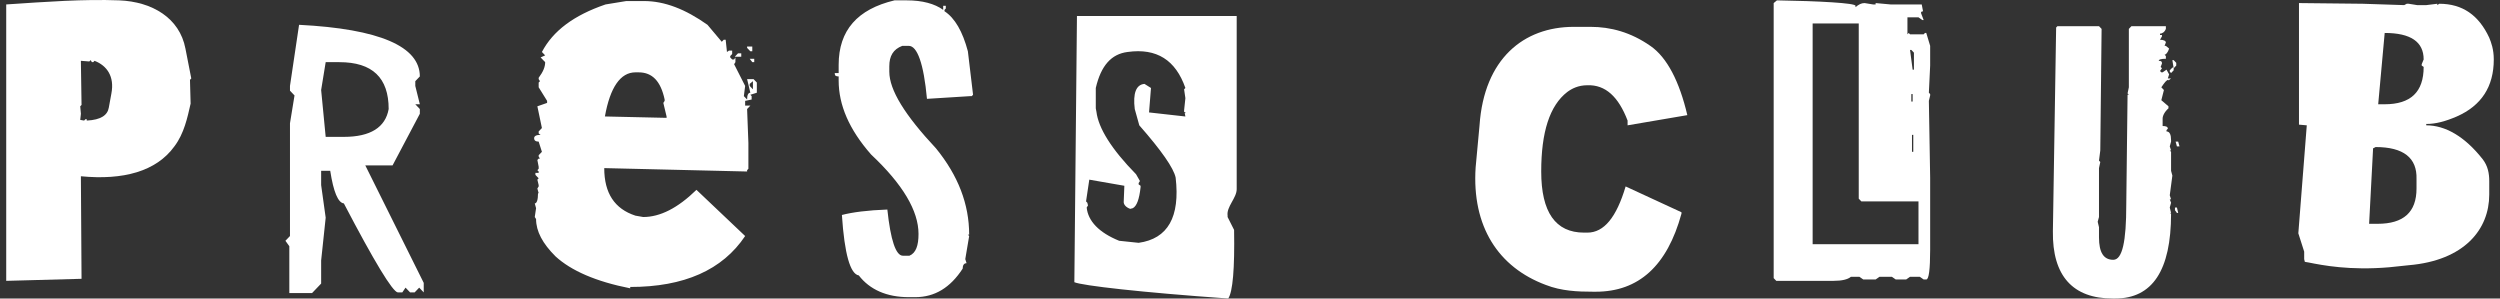
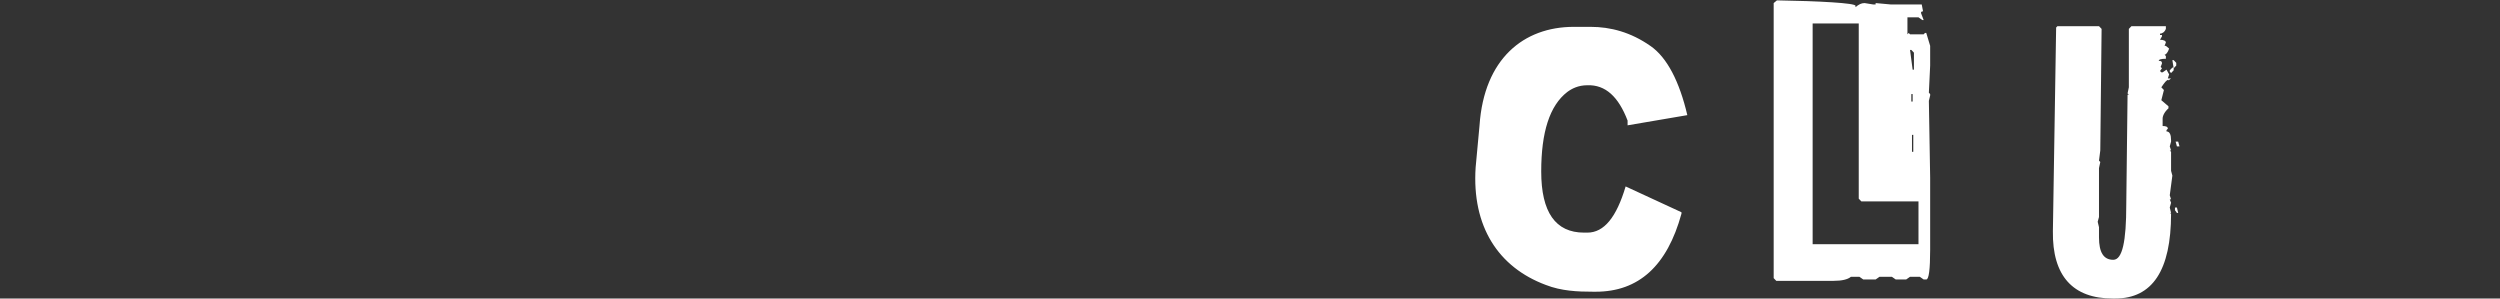
<svg xmlns="http://www.w3.org/2000/svg" width="201" height="24" viewBox="0 0 201 24" fill="none">
  <rect x="0" y="0" width="201" height="24" fill="#333333" stroke="none" />
-   <path d="M190.999 11.823L190.79 11.933V12.042L190.477 17.994H191.155C193.243 17.994 194.288 17.065 194.288 15.154V14.39C194.34 12.697 193.243 11.823 190.999 11.823ZM191.729 2.65L191.207 8.383H191.729C193.818 8.383 194.862 7.401 194.862 5.38L194.705 5.271V5.162L194.862 4.78C194.862 3.36 193.818 2.65 191.729 2.65ZM184.838 0.247L189.954 0.302L193.296 0.411L193.504 0.302H193.661L194.34 0.411H195.071L195.958 0.302V0.411L196.115 0.302C197.994 0.302 199.299 1.23 200.135 3.032C200.291 3.414 200.5 3.961 200.5 4.78C200.5 6.964 199.508 8.493 197.524 9.366C196.637 9.748 195.854 9.967 195.071 9.967V10.076C196.585 10.076 198.151 10.95 199.612 12.806C200.03 13.352 200.135 13.953 200.135 14.554V15.646C200.135 18.43 198.151 20.942 193.661 21.324L192.095 21.488C188.91 21.761 186.718 21.324 185.621 21.106L185.308 21.051L185.256 20.833V20.232L184.786 18.758L185.465 10.076L184.838 10.021V0.247Z" fill="white" />
-   <path d="M88.101 8.711L88.153 8.984C88.31 10.294 89.354 11.987 91.338 14.008L91.651 14.554L91.547 14.717V14.827L91.703 14.936V15.045C91.599 16.028 91.39 16.574 91.077 16.738L90.868 16.792C90.555 16.683 90.346 16.465 90.346 16.246L90.398 14.936L87.579 14.444L87.318 16.192L87.422 16.301L87.475 16.519L87.37 16.683C87.475 17.775 88.362 18.703 89.981 19.359L91.547 19.523C93.896 19.195 94.888 17.448 94.522 14.281C94.366 13.516 93.374 12.096 91.599 10.076L91.234 8.766C91.077 7.51 91.338 6.8 92.017 6.745L92.539 7.073L92.382 9.039L95.305 9.366L95.253 9.093H95.358L95.201 8.984V8.875L95.305 7.892L95.201 7.182L95.305 7.073C94.522 4.834 93.008 3.851 90.659 4.179C89.354 4.343 88.519 5.271 88.101 7.073V8.711ZM99.43 1.285V15.209C99.43 15.919 98.594 16.628 98.699 17.338V17.448L99.221 18.485C99.273 21.597 99.117 23.454 98.751 24C91.755 23.509 87.005 22.962 86.378 22.689L86.587 1.285H99.43ZM72.909 0.029C74.162 0.029 75.154 0.302 75.833 0.793V0.466H76.042V0.684L75.937 0.793V0.903C76.772 1.449 77.399 2.541 77.817 4.124L78.234 7.619L78.13 7.728H78.025L74.528 7.947C74.267 5.107 73.745 3.687 73.066 3.687H72.544C71.813 3.961 71.5 4.507 71.5 5.326V5.762C71.5 7.237 72.753 9.257 75.258 11.933C77.034 14.117 77.921 16.41 77.921 18.867H77.817L77.921 18.977L77.608 20.833L77.712 21.161C77.503 21.161 77.399 21.324 77.399 21.597C76.407 23.126 75.154 23.891 73.588 23.891H73.066C71.291 23.891 69.934 23.29 69.046 22.143C68.367 22.034 67.897 20.451 67.689 17.284C68.524 17.065 69.777 16.901 71.343 16.847C71.604 19.304 72.022 20.56 72.596 20.56H73.118C73.64 20.342 73.849 19.741 73.849 18.813C73.849 16.956 72.596 14.827 70.038 12.424C68.263 10.404 67.428 8.438 67.428 6.472V6.145C67.219 6.145 67.115 6.09 67.115 5.926V5.872H67.428V5.216C67.428 2.432 68.942 0.739 71.917 0.029H72.909ZM60.276 6.745V6.909L60.536 7.182V6.527L60.276 6.745ZM48.634 9.366H48.738L53.593 9.475V9.366L53.332 8.274L53.437 8.11V8.001C53.123 6.527 52.445 5.817 51.348 5.817H51.087C49.887 5.817 49.051 7.018 48.634 9.366ZM60.276 4.725H60.641V4.998H60.484L60.276 4.725ZM59.336 4.288H59.597V4.561H59.075L59.336 4.288ZM60.484 3.742V4.124H60.328L60.067 3.851V3.742H60.484ZM50.356 0.084H51.766C53.437 0.084 55.107 0.739 56.882 1.995L58.031 3.36L58.187 3.196H58.344L58.448 4.179L58.605 4.07H58.866V4.343L58.709 4.507V4.616L58.866 4.78H59.023L59.127 4.616V4.998L59.023 5.162L59.91 6.909L59.806 7.728L60.067 8.001C60.067 7.619 60.171 7.455 60.328 7.455L60.067 6.363H60.589L60.85 6.636V7.455L60.328 7.619L60.432 7.728V8.001L59.91 8.11V8.493H60.328L60.067 8.766L60.171 11.496V13.571L60.067 13.68V13.789L48.581 13.516C48.581 15.537 49.417 16.792 51.087 17.338L51.714 17.448C53.071 17.448 54.481 16.738 55.995 15.263L59.91 18.977C58.083 21.707 55.003 23.072 50.67 23.072V23.181C47.903 22.635 45.919 21.761 44.666 20.615C43.622 19.577 43.1 18.594 43.1 17.611L42.995 17.448L43.1 16.738L42.995 16.355C43.152 16.355 43.257 16.082 43.257 15.537H43.309L43.204 15.154L43.309 14.99V14.881L43.204 14.444L43.309 14.335L43.048 14.062V13.898H43.309V13.789L43.204 13.68L43.309 13.571V13.407L43.204 12.861L43.309 12.752H43.413L43.309 12.588V12.479L43.57 12.206L43.309 11.387C43.048 11.387 42.943 11.277 42.943 11.114C42.943 10.95 43.1 10.841 43.465 10.841L43.309 10.731V10.568L43.57 10.294L43.204 8.547L43.987 8.274V8.11L43.309 7.018V6.636L43.413 6.527L43.309 6.363V6.254C43.674 5.762 43.831 5.38 43.831 4.998L43.465 4.616L43.831 4.452L43.57 4.179C44.457 2.486 46.128 1.23 48.686 0.357L50.356 0.084ZM26.185 4.998L25.82 7.237L26.185 11.004H27.647C29.787 11.004 30.988 10.24 31.249 8.766C31.249 6.254 29.944 4.998 27.282 4.998H26.185ZM24.045 1.995C30.518 2.322 33.755 3.742 33.755 6.145L33.39 6.527V6.909L33.755 8.383H33.39L33.755 8.766V9.148L31.562 13.298H29.37L34.068 22.744V23.509L33.703 23.126L33.337 23.509H32.972L32.606 23.126L32.346 23.509H31.98C31.562 23.454 30.101 21.051 27.647 16.355C27.177 16.301 26.812 15.427 26.551 13.735H25.82V14.881L26.185 17.502L25.82 20.942V22.799L25.089 23.563H23.262V19.796L22.948 19.359L23.314 18.977V9.912L23.679 7.674L23.314 7.291V6.909L24.045 1.995Z" fill="white" />
-   <path d="M6.504 4.889V4.998L6.556 8.438L6.451 8.547L6.504 9.148L6.451 9.639L6.765 9.694L6.869 9.585H6.974V9.694C8.122 9.639 8.644 9.257 8.748 8.656L8.957 7.51C9.218 6.145 8.592 5.271 7.6 4.889L7.496 4.998H7.391L7.287 4.834L7.182 4.943L6.504 4.889ZM9.584 0.029C12.246 0.138 14.439 1.449 14.909 3.906L15.379 6.308L15.274 6.418L15.326 8.329C15.065 9.475 14.804 10.731 14.021 11.769C12.559 13.789 9.897 14.499 6.504 14.171V14.281L6.556 22.416L0.5 22.58V0.357C3.789 0.138 6.712 -0.08 9.584 0.029Z" fill="white" />
  <path d="M174.867 16.683H175.024L175.128 17.12H175.024L174.867 16.901V16.683ZM174.919 11.387H175.128L175.232 11.769H175.024L174.919 11.387ZM174.658 5.435H174.763V5.653L174.554 5.872L174.449 5.762V5.653L174.658 5.435ZM174.658 4.834H174.763L174.971 5.053V5.271L174.763 5.489L174.658 4.834ZM168.759 2.104L168.968 2.322L168.863 12.096L168.759 12.915L168.863 13.025L168.759 13.516V17.448L168.655 17.83L168.759 18.267V19.086C168.759 20.287 169.124 20.888 169.907 20.888C170.638 20.888 170.952 19.413 170.952 16.465L171.056 7.619H171.16L171.056 7.51L171.16 7.018V2.322L171.369 2.104H174.136V2.322C174.032 2.595 173.823 2.705 173.666 2.705V2.814H173.823V2.923L173.666 3.196C173.98 3.196 174.136 3.305 174.136 3.414L174.032 3.687H174.136L174.397 3.906C174.293 4.234 174.136 4.397 174.032 4.397L174.136 4.507V4.725C173.771 4.725 173.562 4.78 173.562 4.889C173.771 4.889 173.823 4.943 173.823 5.107L173.718 5.38L173.823 5.489L173.666 5.708L173.771 5.817H173.875L174.188 5.599L174.397 5.981L174.293 6.308H174.554L174.345 6.472V6.418C174.188 6.418 174.032 6.636 173.771 7.018L173.979 7.237L173.771 8.056L174.345 8.547V8.711C174.032 8.984 173.875 9.312 173.875 9.53V10.131C174.136 10.131 174.293 10.185 174.293 10.349L174.188 10.458V10.568C174.449 10.568 174.554 10.841 174.554 11.277V11.387L174.449 11.769L174.554 12.096H174.449L174.554 12.206V13.735L174.658 14.117L174.449 15.7L174.554 16.028H174.449L174.554 16.301L174.449 16.683L174.554 17.12H174.449L174.554 17.175C174.554 21.761 173.04 24 170.064 24H169.855C166.671 24 165 22.198 165.052 18.594L165.313 2.213L165.418 2.104H168.759ZM153.724 10.841V12.206H153.828V10.841H153.724ZM153.671 7.564V8.165H153.776V7.564H153.671ZM153.567 4.015L153.776 5.599H153.88V4.234L153.671 4.015H153.567ZM145.736 1.886V19.632H154.246V16.192H149.652L149.443 15.973V1.886H145.736ZM142.865 0.029C146.258 0.084 149.182 0.247 149.182 0.466V0.575C149.443 0.357 149.652 0.247 149.913 0.247L150.591 0.357H150.8V0.247L152.001 0.357H154.507L154.611 0.903L154.455 0.957V1.067L154.663 1.613H154.559L154.246 1.394H153.358V2.759L153.463 2.65L153.567 2.759H154.663L154.768 2.65H154.872L155.185 3.687V5.271L155.081 7.455L155.185 7.564V7.674L155.081 8.11L155.185 14.281V20.069C155.185 21.652 155.081 22.471 154.872 22.471H154.663L154.35 22.253H153.567L153.254 22.471H152.419L152.105 22.253H151.113L150.8 22.471H149.808L149.495 22.253H148.816C148.555 22.471 148.085 22.58 147.407 22.58H142.813L142.604 22.362V0.247L142.865 0.029ZM118.641 13.461C118.328 18.212 120.469 21.488 124.28 22.908C125.533 23.399 126.838 23.454 128.091 23.454H128.3C131.745 23.454 134.042 21.379 135.191 17.175V17.065L130.701 14.99C129.97 17.448 128.978 18.703 127.621 18.703H127.36C125.063 18.703 123.914 17.065 123.914 13.789C123.914 10.622 124.593 8.493 126.002 7.401C126.368 7.128 126.89 6.854 127.621 6.854C129.083 6.8 130.127 7.783 130.858 9.694V10.076L135.661 9.257C135.034 6.581 134.042 4.616 132.685 3.687C131.119 2.595 129.5 2.159 127.882 2.159H126.525C122.505 2.159 119.32 4.725 118.955 10.076L118.641 13.461Z" fill="white" />
</svg>